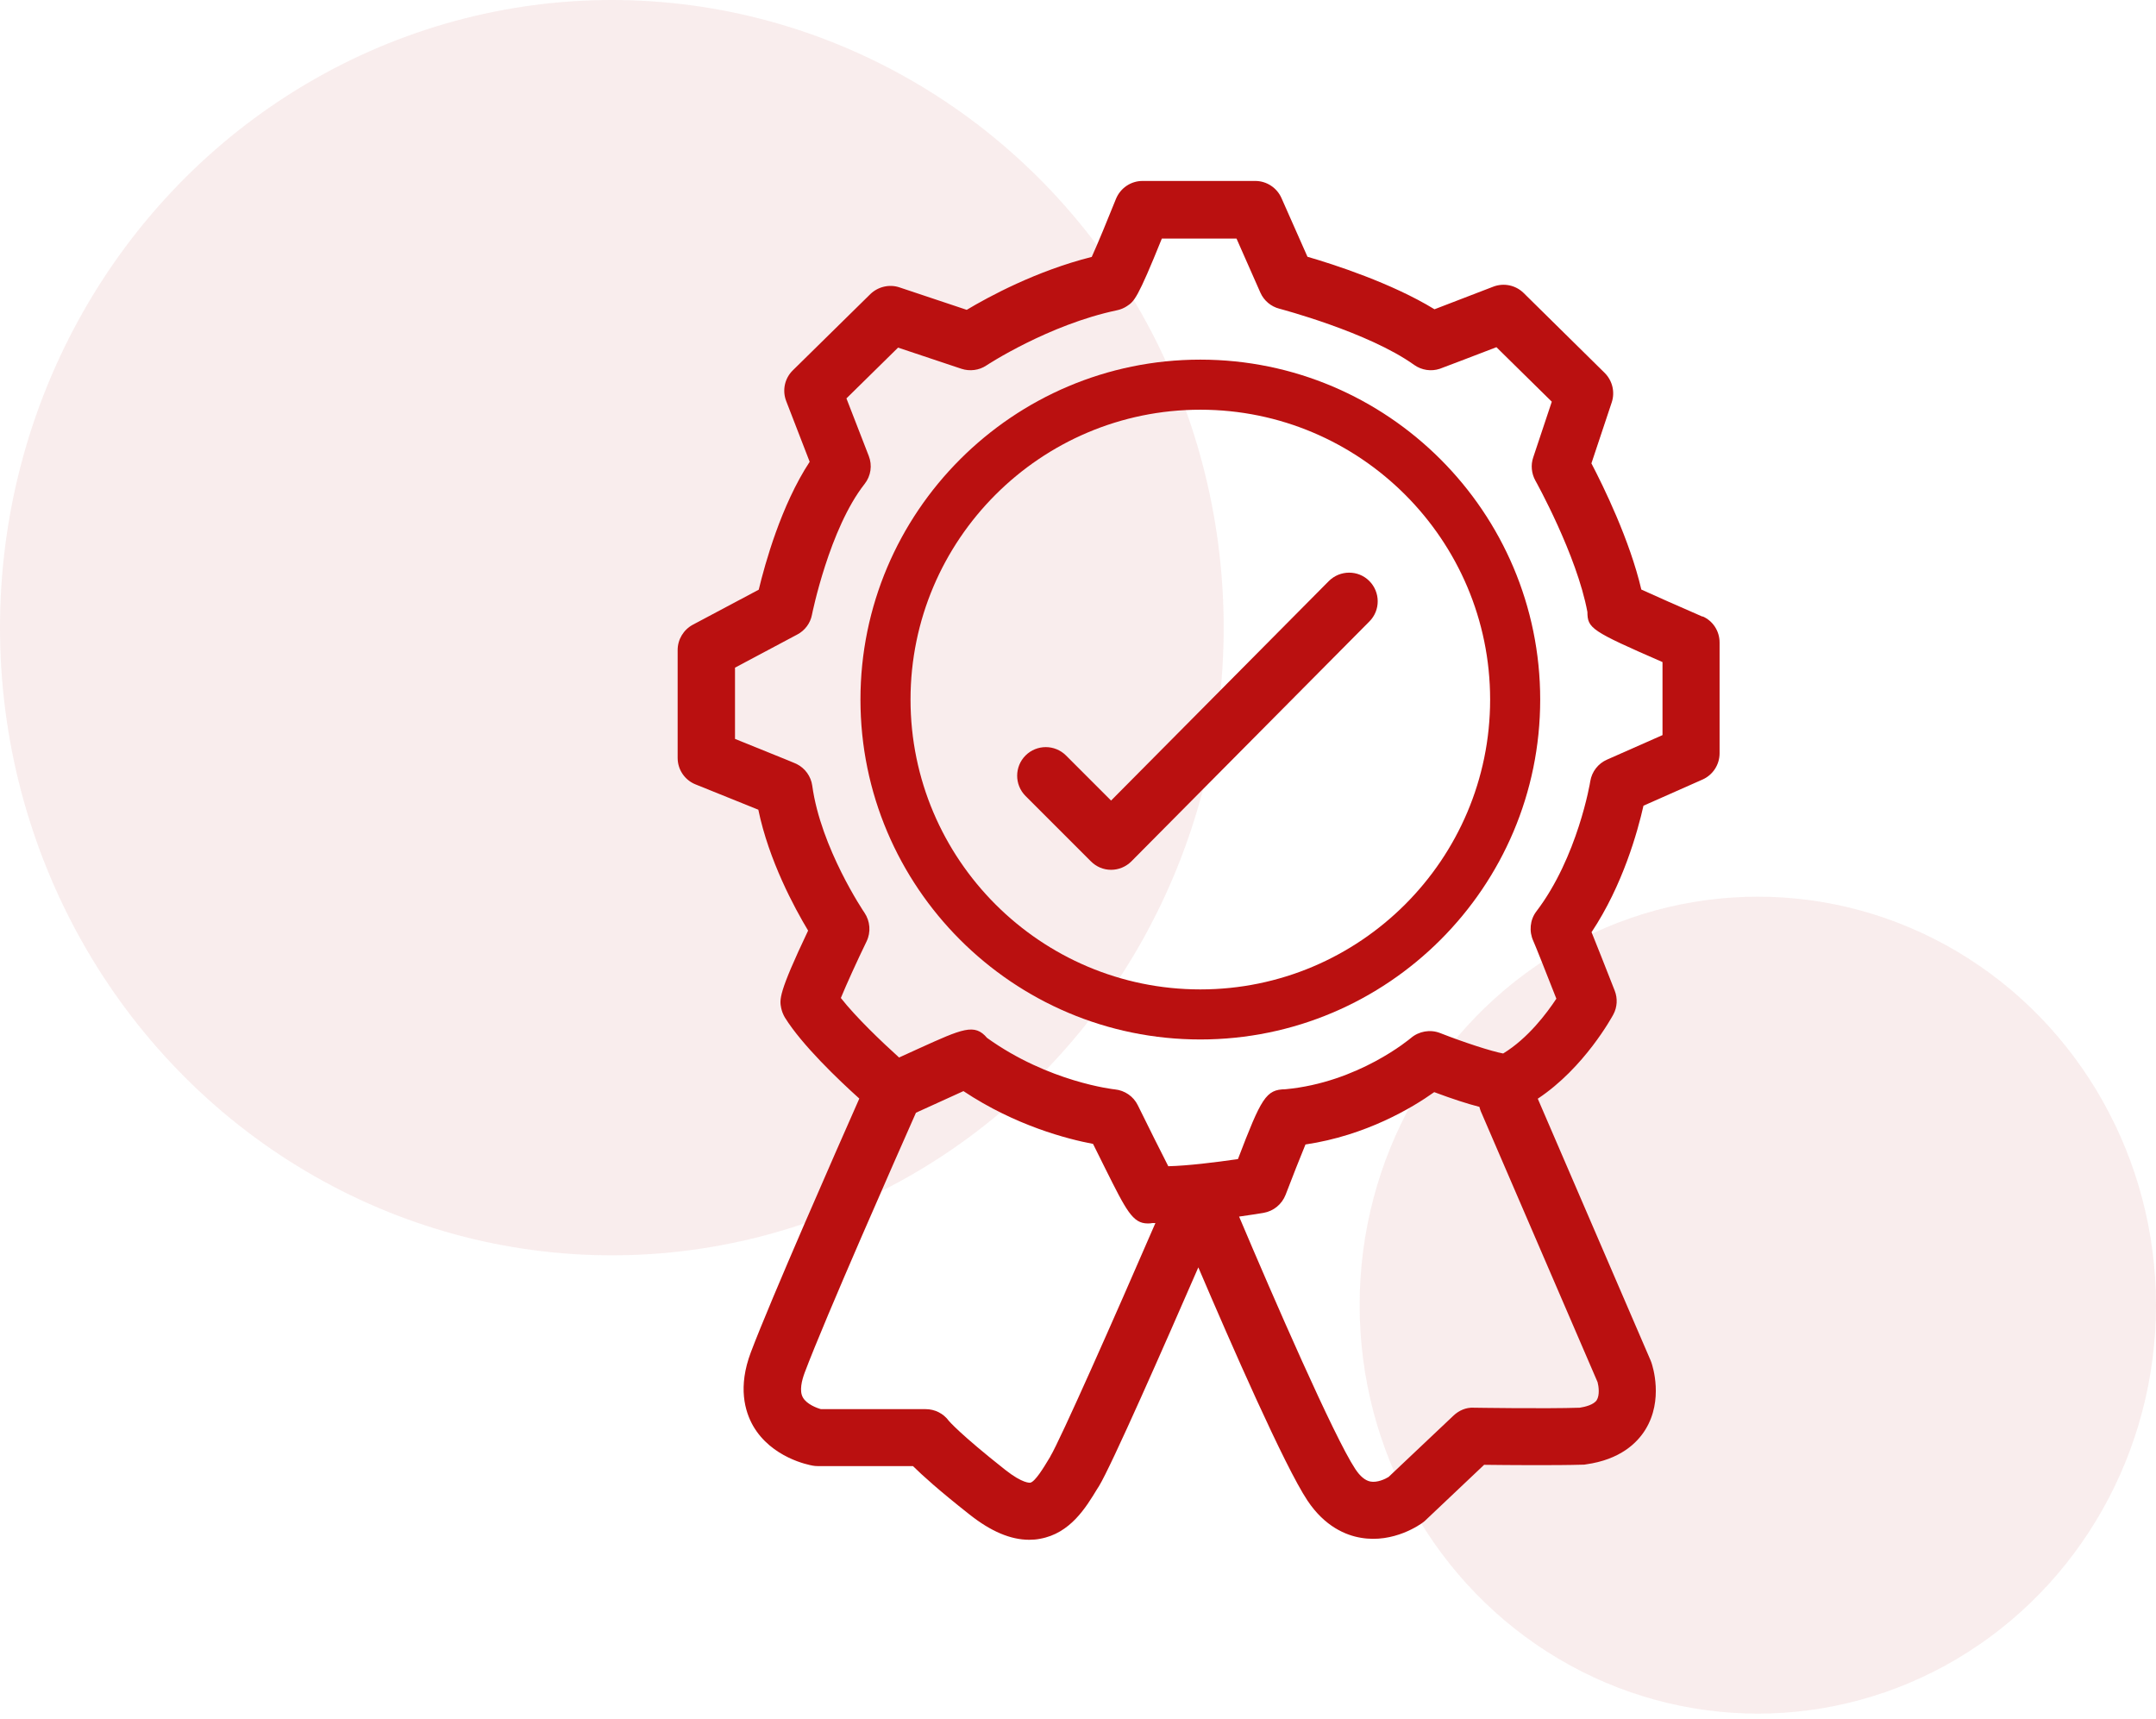
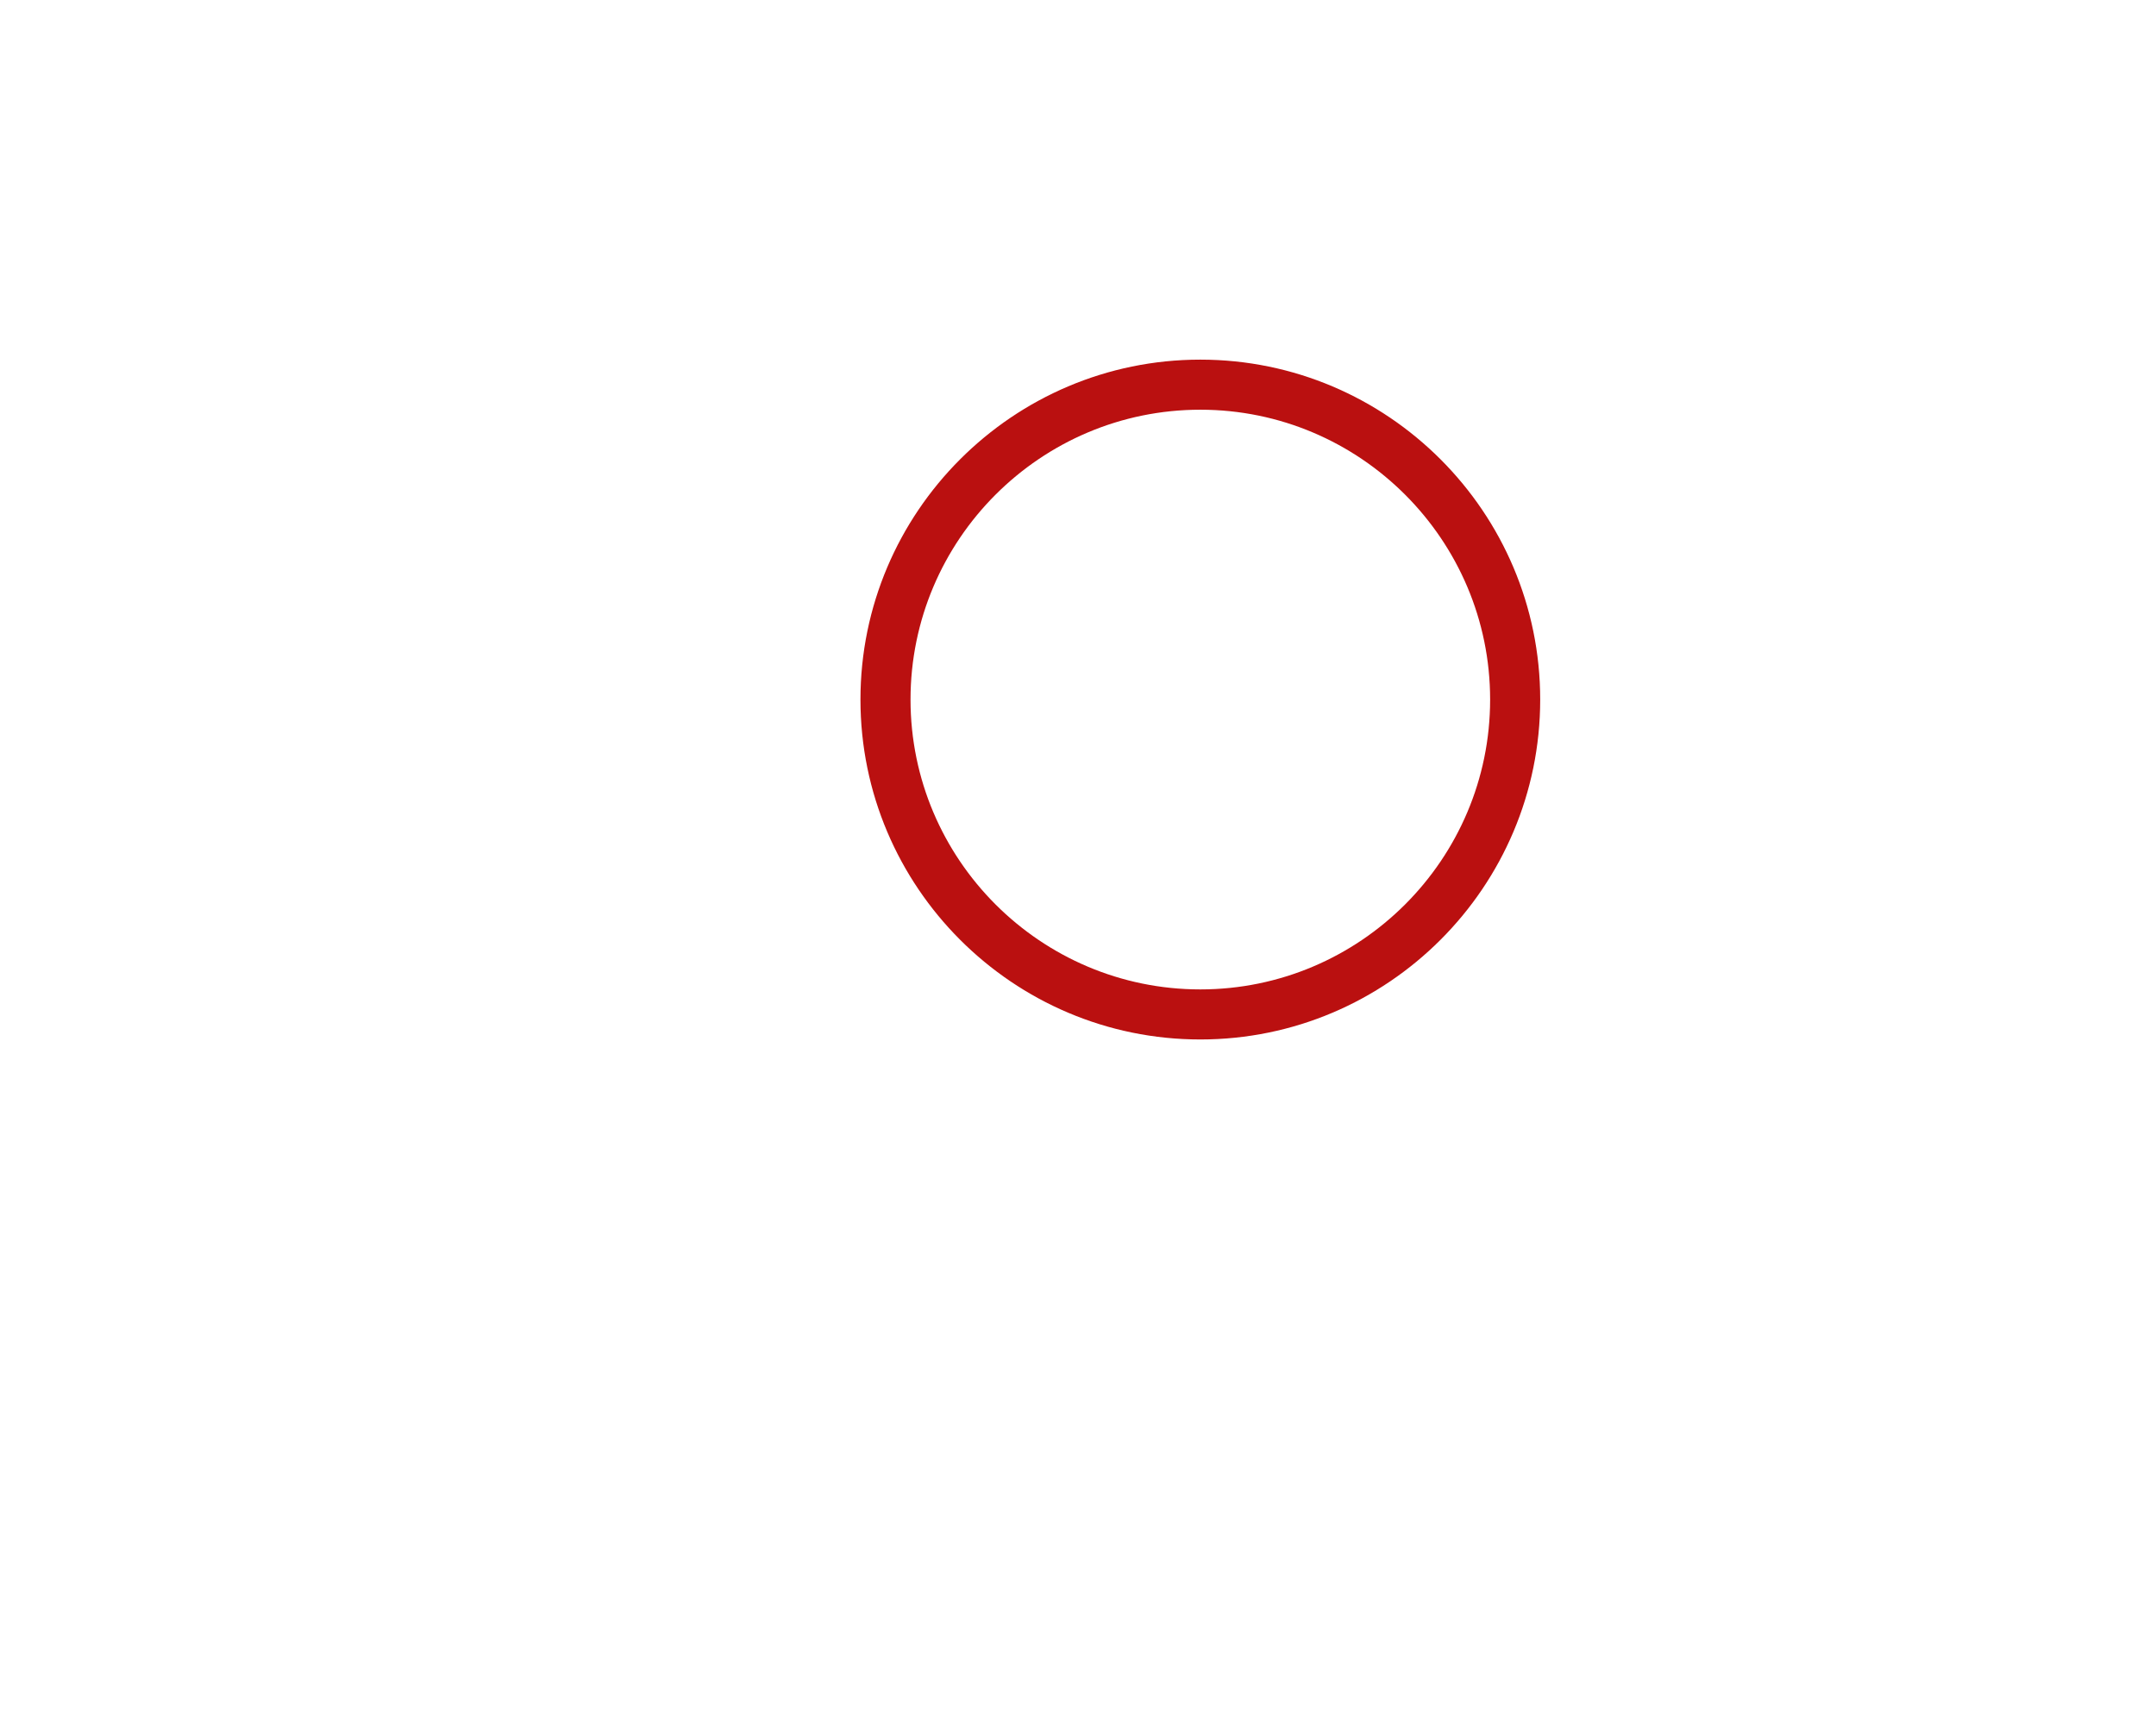
<svg xmlns="http://www.w3.org/2000/svg" width="143" height="114" viewBox="0 0 143 114" fill="none">
-   <ellipse opacity="0.08" cx="116.59" cy="86.554" rx="26.41" ry="27.089" fill="#B52025" />
-   <ellipse opacity="0.08" cx="40.581" cy="41.625" rx="40.581" ry="41.625" fill="#B52025" />
  <path d="M79.613 23.85C67.185 23.85 57.071 33.964 57.071 46.393C57.071 58.822 67.185 68.935 79.613 68.935C92.042 68.935 102.156 58.822 102.156 46.393C102.156 33.964 92.042 23.85 79.613 23.85ZM79.613 65.615C69.016 65.615 60.392 56.99 60.392 46.393C60.392 35.795 69.016 27.171 79.613 27.171C90.211 27.171 98.835 35.795 98.835 46.393C98.835 56.99 90.211 65.615 79.613 65.615Z" fill="#BA1010" />
-   <path d="M88.134 38.537L73.694 53.091L70.705 50.102C69.965 49.362 68.76 49.362 68.02 50.102C67.28 50.842 67.28 52.047 68.02 52.787L72.356 57.123C72.716 57.484 73.191 57.683 73.694 57.683C74.196 57.683 74.68 57.484 75.041 57.123L90.828 41.212C91.568 40.472 91.559 39.267 90.819 38.527C90.079 37.787 88.874 37.797 88.134 38.537Z" fill="#BA1010" />
-   <path d="M112.934 40.899C111.435 40.245 109.794 39.524 108.864 39.097C108.096 35.814 106.35 32.256 105.553 30.729L106.9 26.687C107.128 26.004 106.948 25.245 106.435 24.732L101.056 19.429C100.524 18.907 99.737 18.746 99.044 19.011C97.868 19.467 96.16 20.121 95.145 20.51C92.308 18.774 88.456 17.531 86.72 17.028L84.993 13.129C84.689 12.446 84.006 12 83.257 12H75.781C75.003 12 74.31 12.474 74.016 13.195C73.466 14.571 72.802 16.175 72.412 17.038C68.741 17.958 65.562 19.685 64.12 20.548L59.661 19.059C58.987 18.831 58.238 19.011 57.726 19.505L52.583 24.562C52.043 25.093 51.872 25.89 52.147 26.602L53.703 30.624C51.815 33.499 50.743 37.37 50.325 39.106L45.952 41.431C45.335 41.763 44.946 42.408 44.946 43.11V50.264C44.946 51.042 45.42 51.734 46.132 52.019C47.394 52.531 49.234 53.271 50.297 53.698C50.999 57.076 52.688 60.197 53.599 61.715C51.616 65.89 51.701 66.288 51.815 66.858C51.862 67.076 51.948 67.294 52.062 67.484C53.191 69.296 55.581 71.582 56.995 72.854C55.439 76.374 51.141 86.136 49.803 89.675C48.931 91.981 49.405 93.594 49.946 94.552C51.17 96.677 53.636 97.151 53.912 97.199C54.016 97.218 54.12 97.227 54.225 97.227H60.553C61.179 97.844 62.299 98.859 64.301 100.434C65.724 101.563 67.033 102.114 68.266 102.114C68.513 102.114 68.75 102.095 68.987 102.047C70.989 101.687 72.023 99.979 72.782 98.727L72.887 98.565C73.722 97.199 77.261 89.144 79.481 84.049C81.653 89.135 85.202 97.237 86.72 99.514C87.877 101.25 89.281 101.819 90.259 101.981C92.45 102.36 94.225 101.089 94.414 100.937C94.471 100.89 94.528 100.852 94.576 100.795L98.437 97.142C99.927 97.161 103.181 97.189 104.993 97.133C105.059 97.133 105.126 97.133 105.183 97.114C107.469 96.8 108.598 95.681 109.139 94.799C110.344 92.835 109.614 90.596 109.528 90.349C109.509 90.302 109.5 90.263 109.481 90.226L101.995 72.863C105.088 70.814 106.919 67.436 107.004 67.284C107.27 66.791 107.299 66.212 107.099 65.7C106.416 63.945 105.894 62.654 105.562 61.82C107.631 58.708 108.617 55.159 109.006 53.432L112.925 51.696C113.608 51.393 114.054 50.71 114.054 49.96V42.607C114.054 41.848 113.608 41.165 112.915 40.871L112.934 40.899ZM69.661 96.601L69.557 96.772C69.244 97.294 68.655 98.271 68.333 98.328C68.314 98.328 67.849 98.404 66.672 97.474C63.655 95.093 62.934 94.229 62.934 94.229C62.574 93.736 62.005 93.451 61.397 93.451H54.452C54.168 93.376 53.504 93.119 53.257 92.683C53.001 92.246 53.181 91.544 53.371 91.032C54.737 87.398 59.519 76.573 60.752 73.793C61.938 73.252 63.124 72.711 63.902 72.36C67.356 74.656 70.8 75.539 72.498 75.861C72.726 76.326 73.029 76.924 73.323 77.522C74.699 80.273 75.126 81.136 76.122 81.136C76.227 81.136 76.331 81.136 76.445 81.108C76.502 81.108 76.568 81.108 76.635 81.108C73.921 87.37 70.325 95.491 69.661 96.592V96.601ZM105.913 92.844C105.714 93.157 105.145 93.3 104.775 93.356C102.479 93.432 97.792 93.356 97.745 93.356C97.242 93.328 96.767 93.537 96.407 93.878L92.099 97.948C91.872 98.091 91.34 98.338 90.894 98.252C90.553 98.186 90.211 97.91 89.889 97.417C88.485 95.301 84.443 86.022 82.185 80.681C83.01 80.567 83.636 80.463 83.807 80.434C84.471 80.32 85.022 79.865 85.268 79.239C85.714 78.072 86.246 76.725 86.587 75.899C90.6 75.302 93.665 73.47 95.126 72.427C96.369 72.892 97.346 73.205 98.124 73.404C98.153 73.499 98.171 73.594 98.209 73.679L105.961 91.658C106.037 91.933 106.113 92.531 105.904 92.854L105.913 92.844ZM110.278 48.746L106.587 50.377C105.999 50.634 105.581 51.174 105.477 51.81C105.477 51.858 104.642 56.848 101.9 60.444C101.473 61.004 101.407 61.772 101.701 62.408C101.815 62.654 102.517 64.419 103.228 66.231C102.602 67.18 101.35 68.859 99.699 69.865C98.93 69.723 97.137 69.144 95.515 68.508C94.86 68.252 94.111 68.385 93.579 68.84C93.541 68.869 90.107 71.791 85.249 72.237C83.969 72.256 83.665 72.797 82.109 76.867C80.619 77.085 78.75 77.313 77.488 77.341C76.995 76.383 76.198 74.78 75.468 73.3C75.183 72.711 74.604 72.313 73.95 72.246C73.902 72.246 69.547 71.763 65.468 68.831C64.642 67.854 63.855 68.214 60.923 69.543C60.468 69.751 60.022 69.951 59.633 70.131C58.466 69.078 56.777 67.465 55.771 66.184C56.132 65.302 56.843 63.736 57.479 62.427C57.773 61.82 57.716 61.089 57.337 60.529C57.308 60.491 54.443 56.25 53.874 52.104C53.788 51.487 53.399 50.947 52.849 50.672C52.773 50.634 52.64 50.567 48.75 49.002V44.277L52.887 42.076C53.39 41.81 53.75 41.326 53.855 40.767C53.864 40.71 55.012 35.055 57.346 32.095C57.764 31.564 57.868 30.861 57.621 30.235L56.141 26.421L59.566 23.053L63.769 24.457C64.32 24.637 64.936 24.562 65.42 24.239C65.458 24.211 69.538 21.535 74.082 20.577C74.32 20.529 74.547 20.434 74.746 20.302C75.23 19.979 75.439 19.837 77.061 15.823H82.014L83.598 19.41C83.836 19.941 84.3 20.33 84.86 20.473C84.917 20.491 90.752 22.019 93.798 24.201C94.291 24.552 94.927 24.647 95.496 24.457C95.695 24.391 97.612 23.651 99.253 23.025L102.925 26.639L101.691 30.34C101.521 30.842 101.578 31.402 101.834 31.867C101.862 31.915 104.585 36.801 105.287 40.586C105.297 41.668 105.524 41.839 110.268 43.907V48.774L110.278 48.746Z" fill="#BA1010" />
</svg>